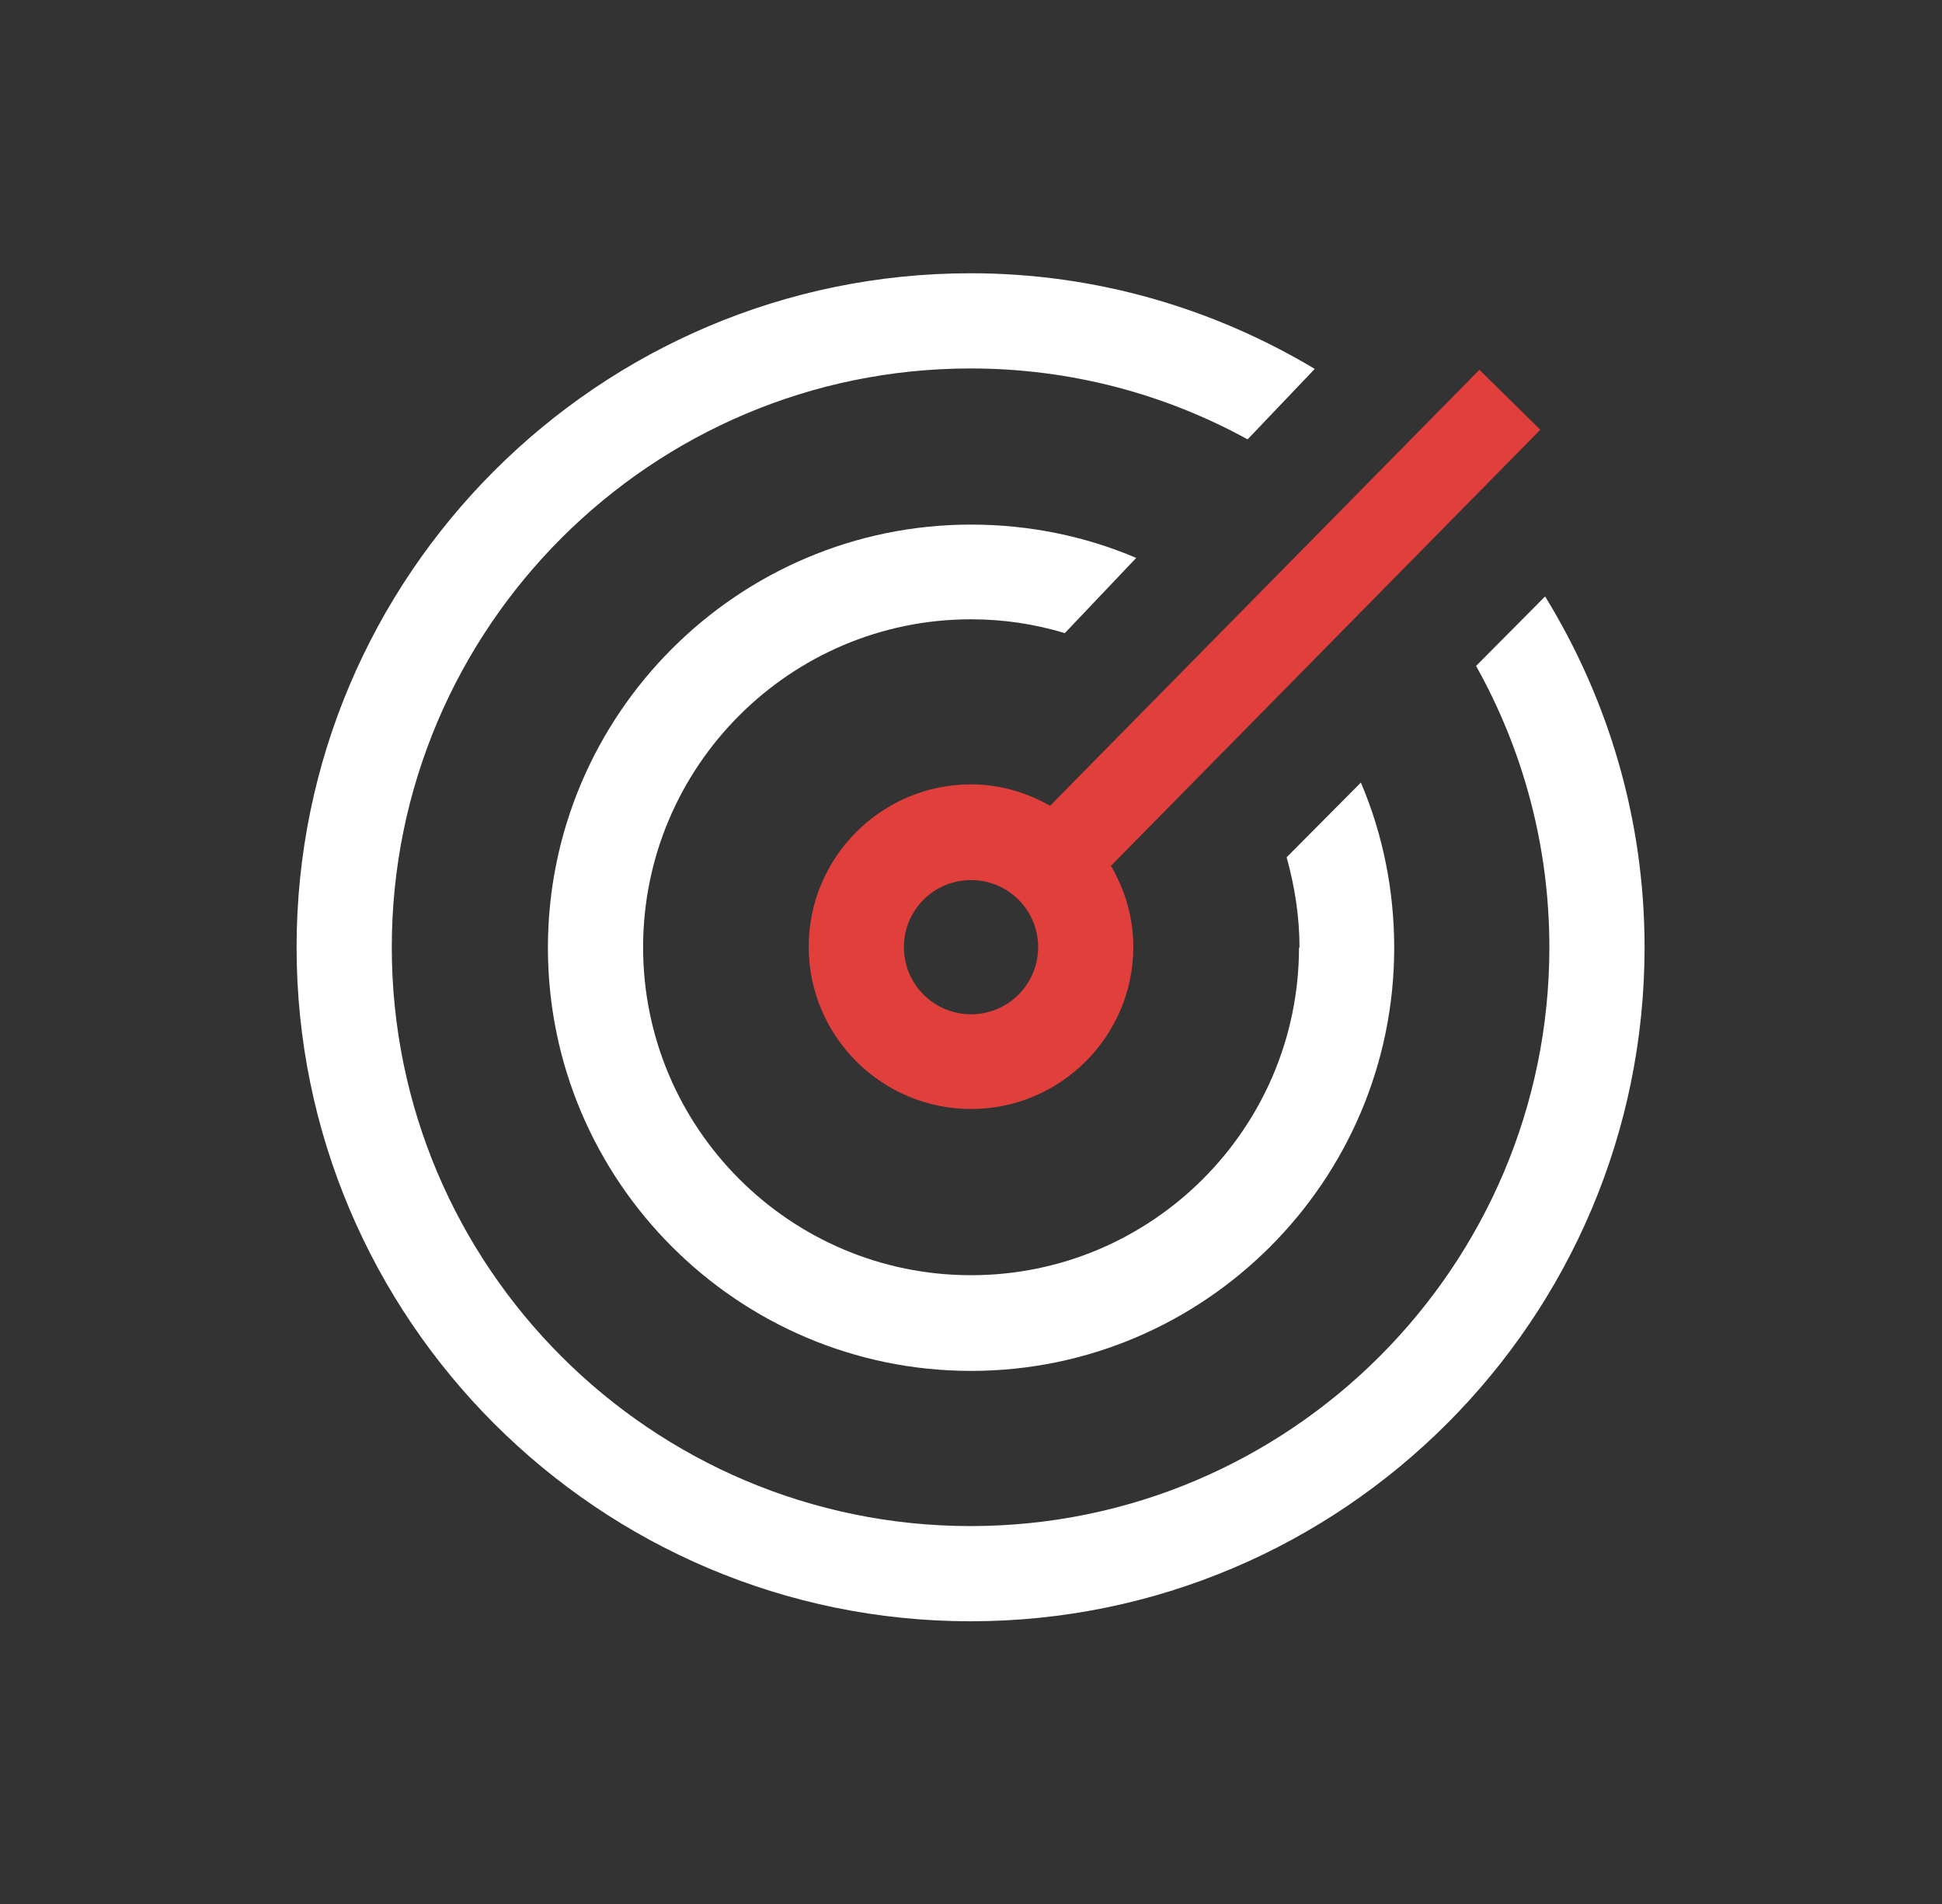
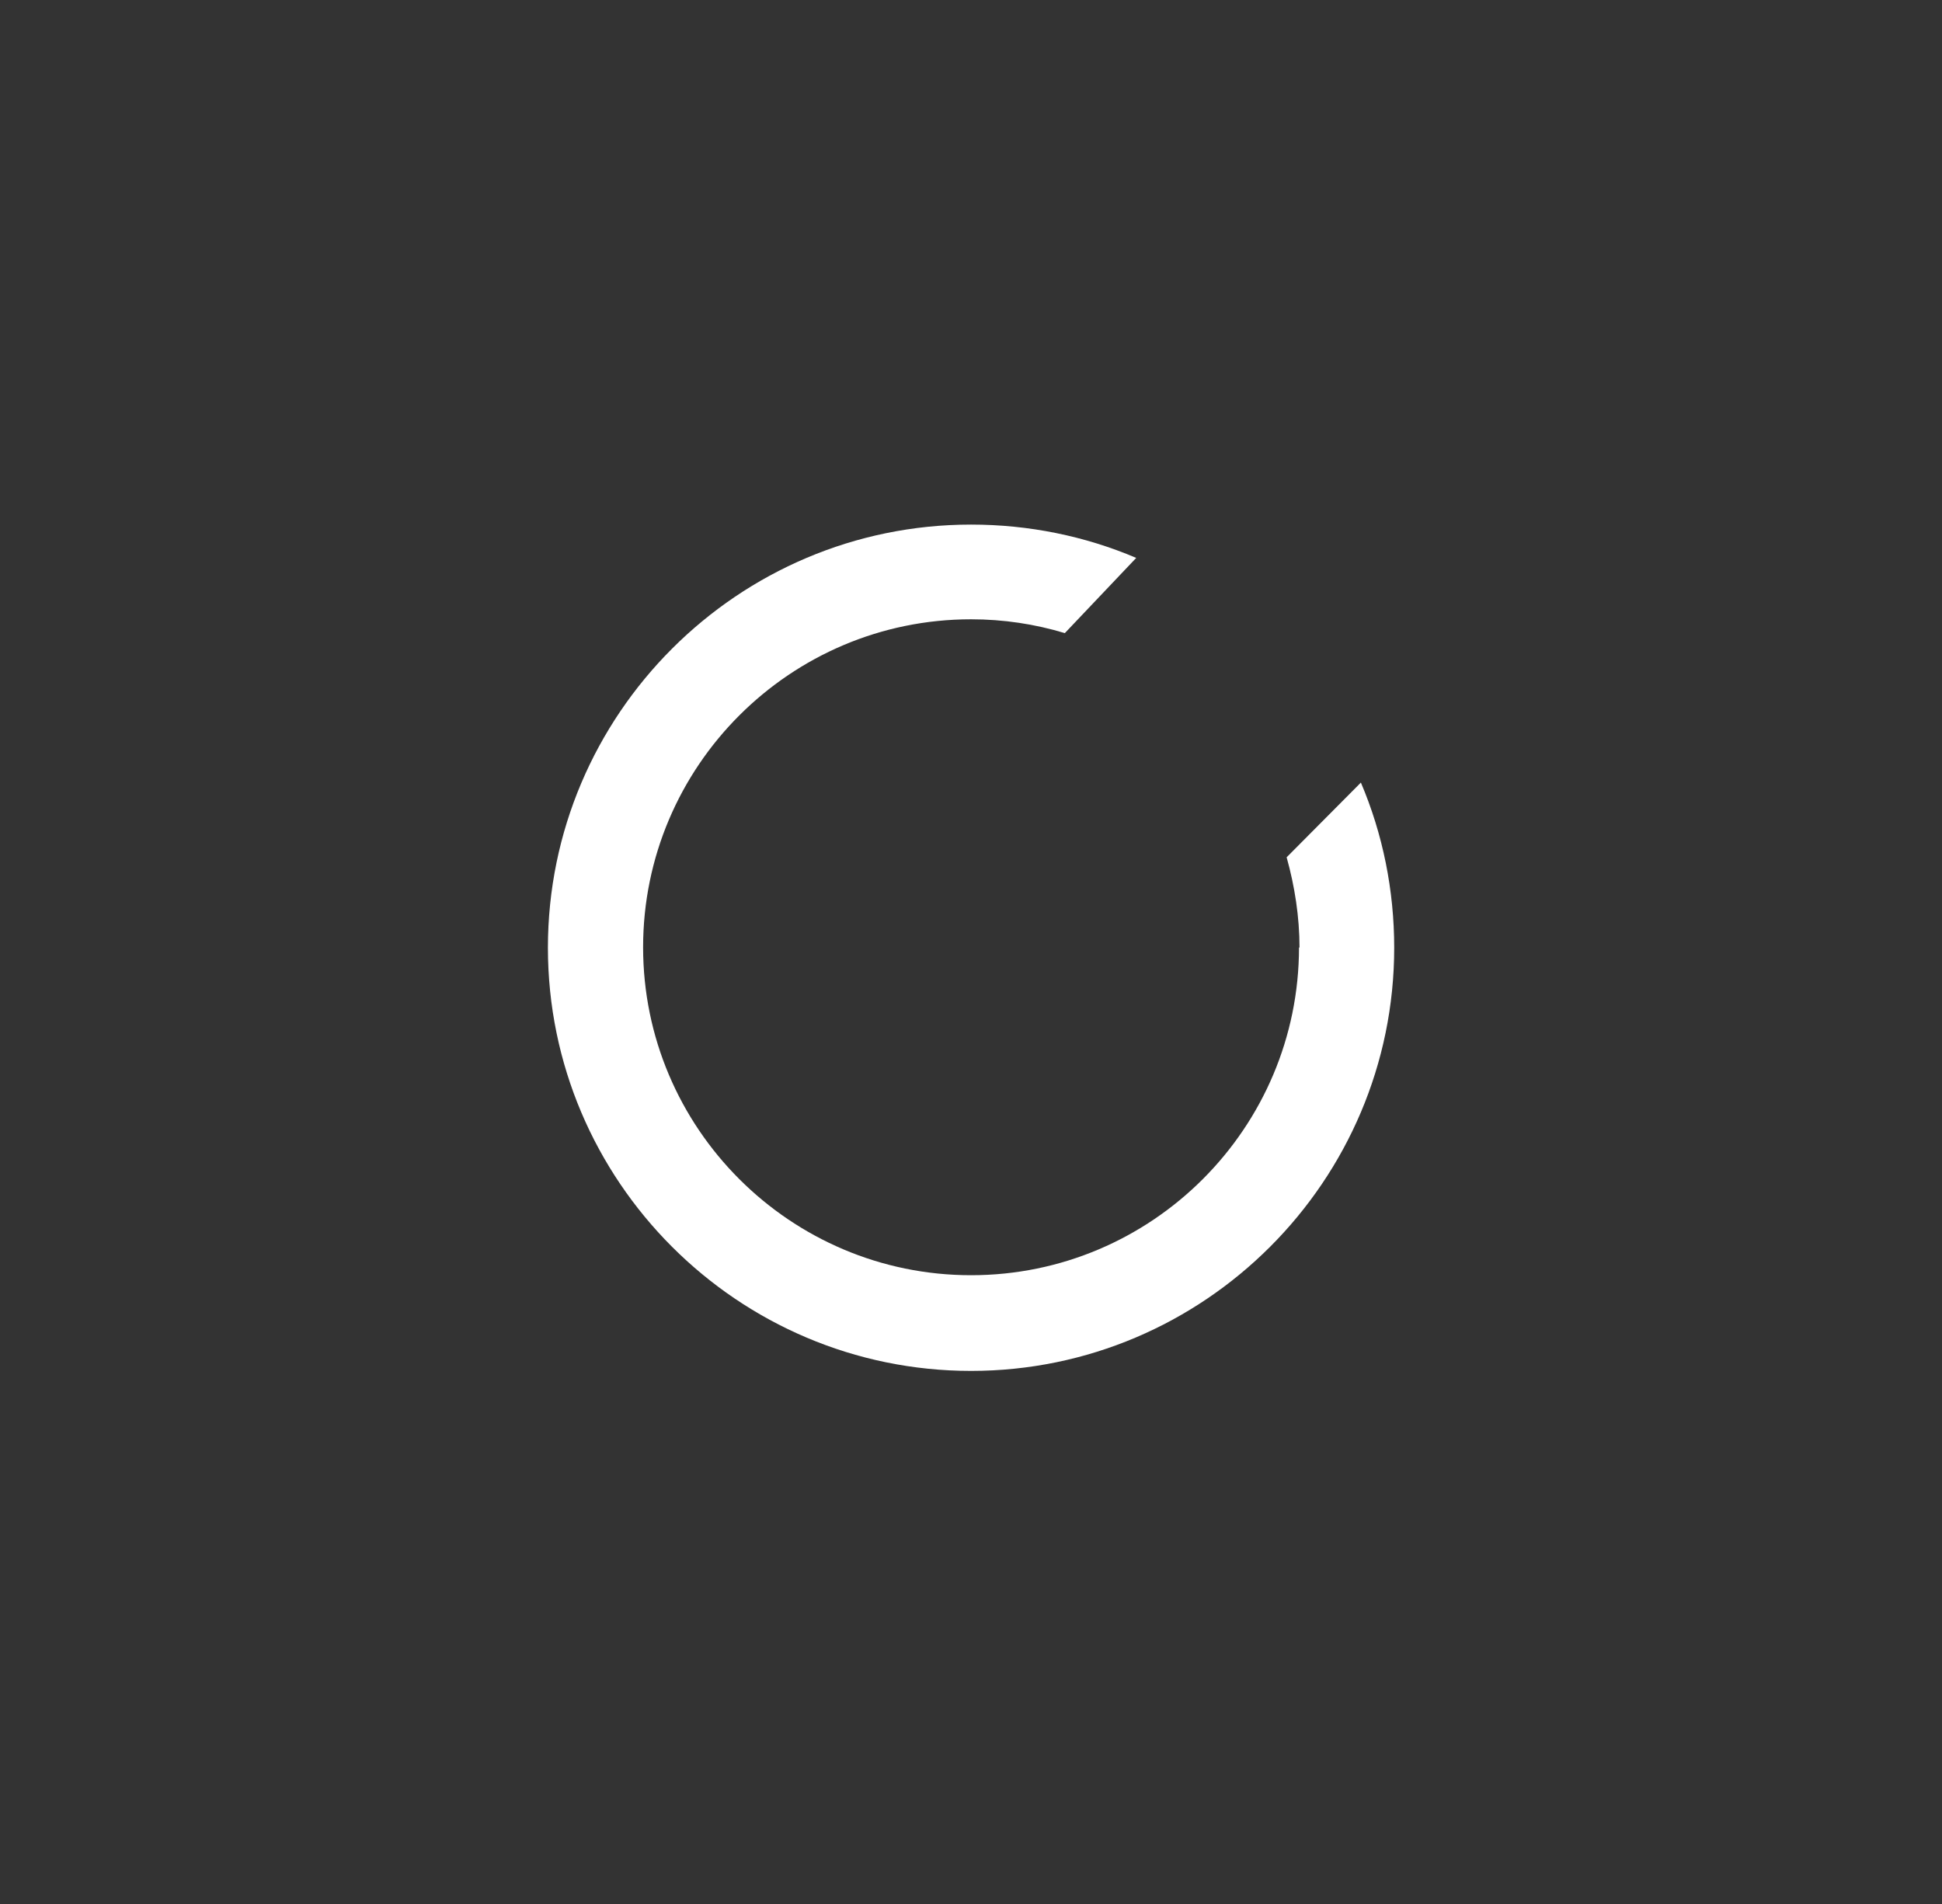
<svg xmlns="http://www.w3.org/2000/svg" width="51" height="50" viewBox="0 0 51 50" fill="none">
  <rect x="0" y="0" width="51" height="50" fill="#333333" stroke="none" />
  <path d="M34.114 24.876C34.114 29.626 30.252 33.488 25.502 33.488C20.752 33.488 16.889 29.626 16.889 24.876C16.889 20.126 20.752 16.263 25.502 16.263C26.352 16.263 27.177 16.388 27.964 16.626L29.839 14.651C28.489 14.076 27.014 13.776 25.502 13.776C19.377 13.776 14.389 18.763 14.389 24.888C14.389 31.013 19.377 36.001 25.502 36.001C31.627 36.001 36.614 31.013 36.614 24.888C36.614 23.376 36.314 21.901 35.739 20.551L33.789 22.513C34.002 23.276 34.127 24.076 34.127 24.888L34.114 24.876Z" fill="white" />
-   <path d="M38.764 17.488C39.989 19.676 40.689 22.201 40.689 24.876C40.689 33.251 33.877 40.076 25.489 40.076C17.102 40.076 10.289 33.263 10.289 24.876C10.289 16.488 17.102 9.676 25.489 9.676C28.127 9.676 30.602 10.351 32.764 11.538L34.527 9.688C31.877 8.101 28.789 7.176 25.489 7.176C15.727 7.176 7.789 15.113 7.789 24.876C7.789 34.638 15.727 42.576 25.489 42.576C35.252 42.576 43.189 34.638 43.189 24.876C43.189 21.501 42.227 18.351 40.577 15.663L38.764 17.488Z" fill="white" />
-   <path d="M40.451 11.286L38.851 9.711L27.576 21.161C26.963 20.811 26.263 20.598 25.501 20.598C23.151 20.598 21.238 22.511 21.238 24.861C21.238 27.211 23.151 29.123 25.501 29.123C27.851 29.123 29.763 27.211 29.763 24.861C29.763 24.086 29.538 23.361 29.176 22.736L40.451 11.286ZM25.501 26.636C24.526 26.636 23.738 25.848 23.738 24.873C23.738 23.898 24.526 23.111 25.501 23.111C26.476 23.111 27.263 23.898 27.263 24.873C27.263 25.848 26.476 26.636 25.501 26.636Z" fill="#E13F3C" />
</svg>